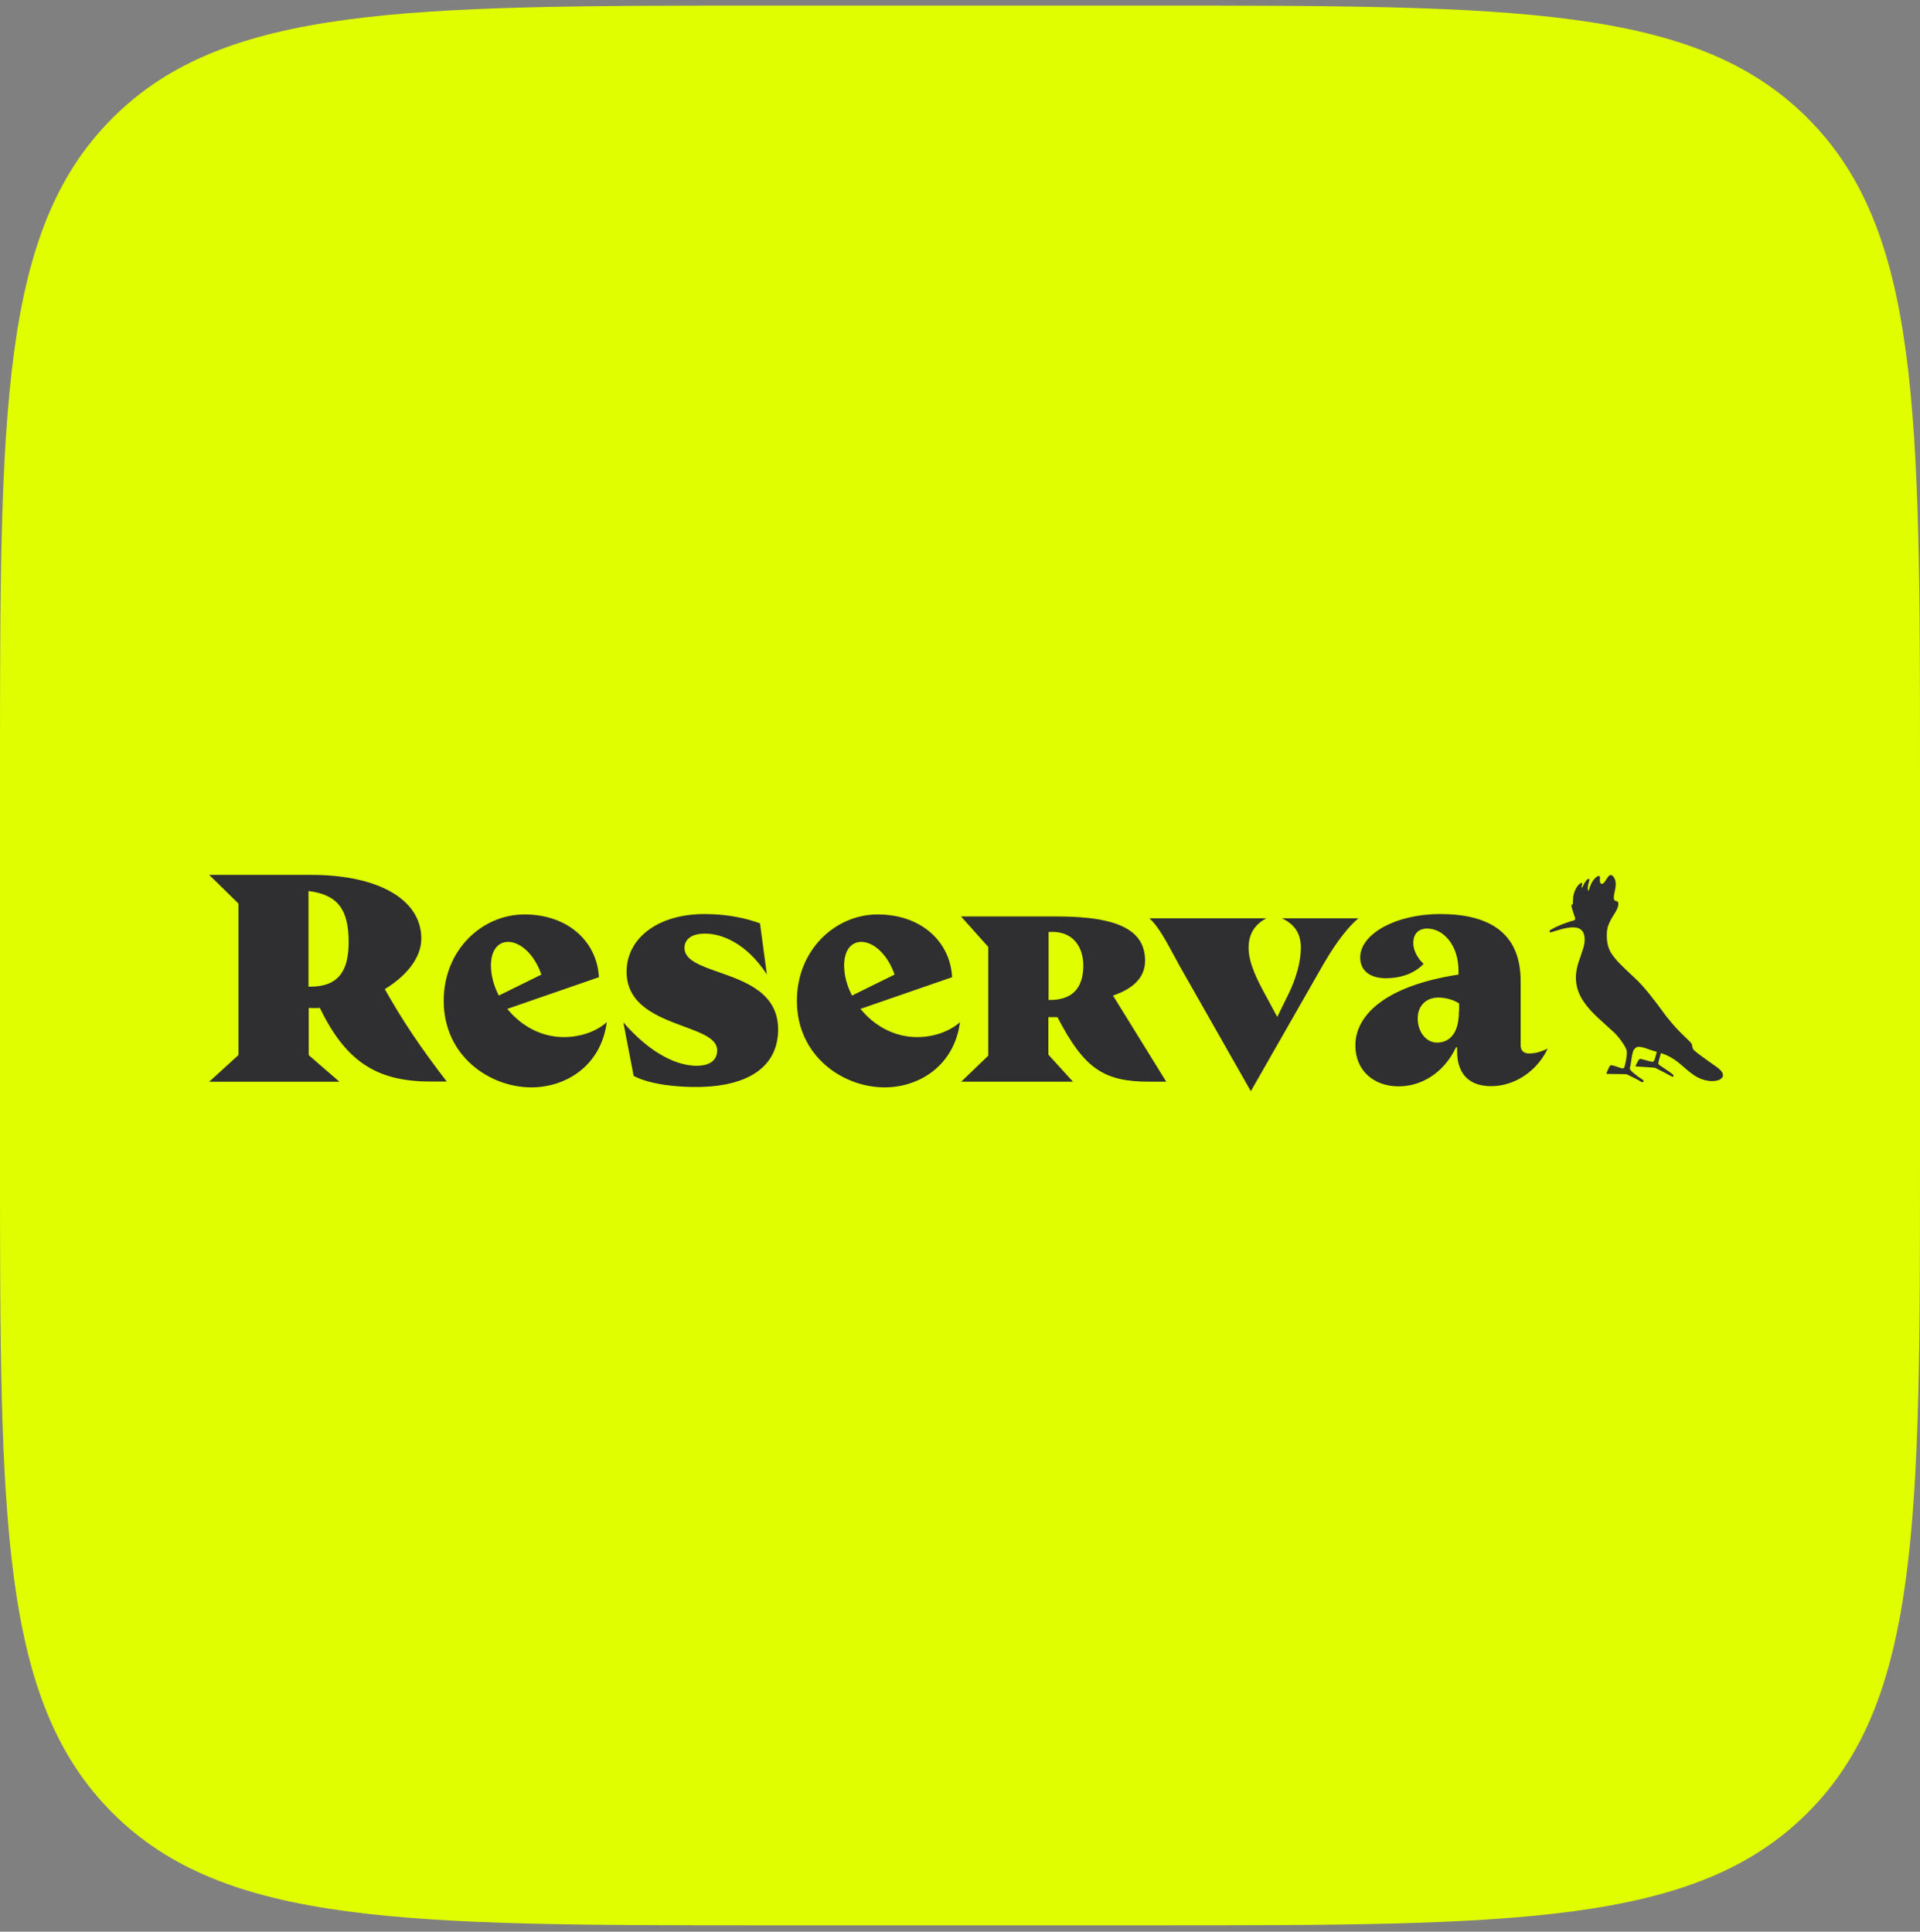
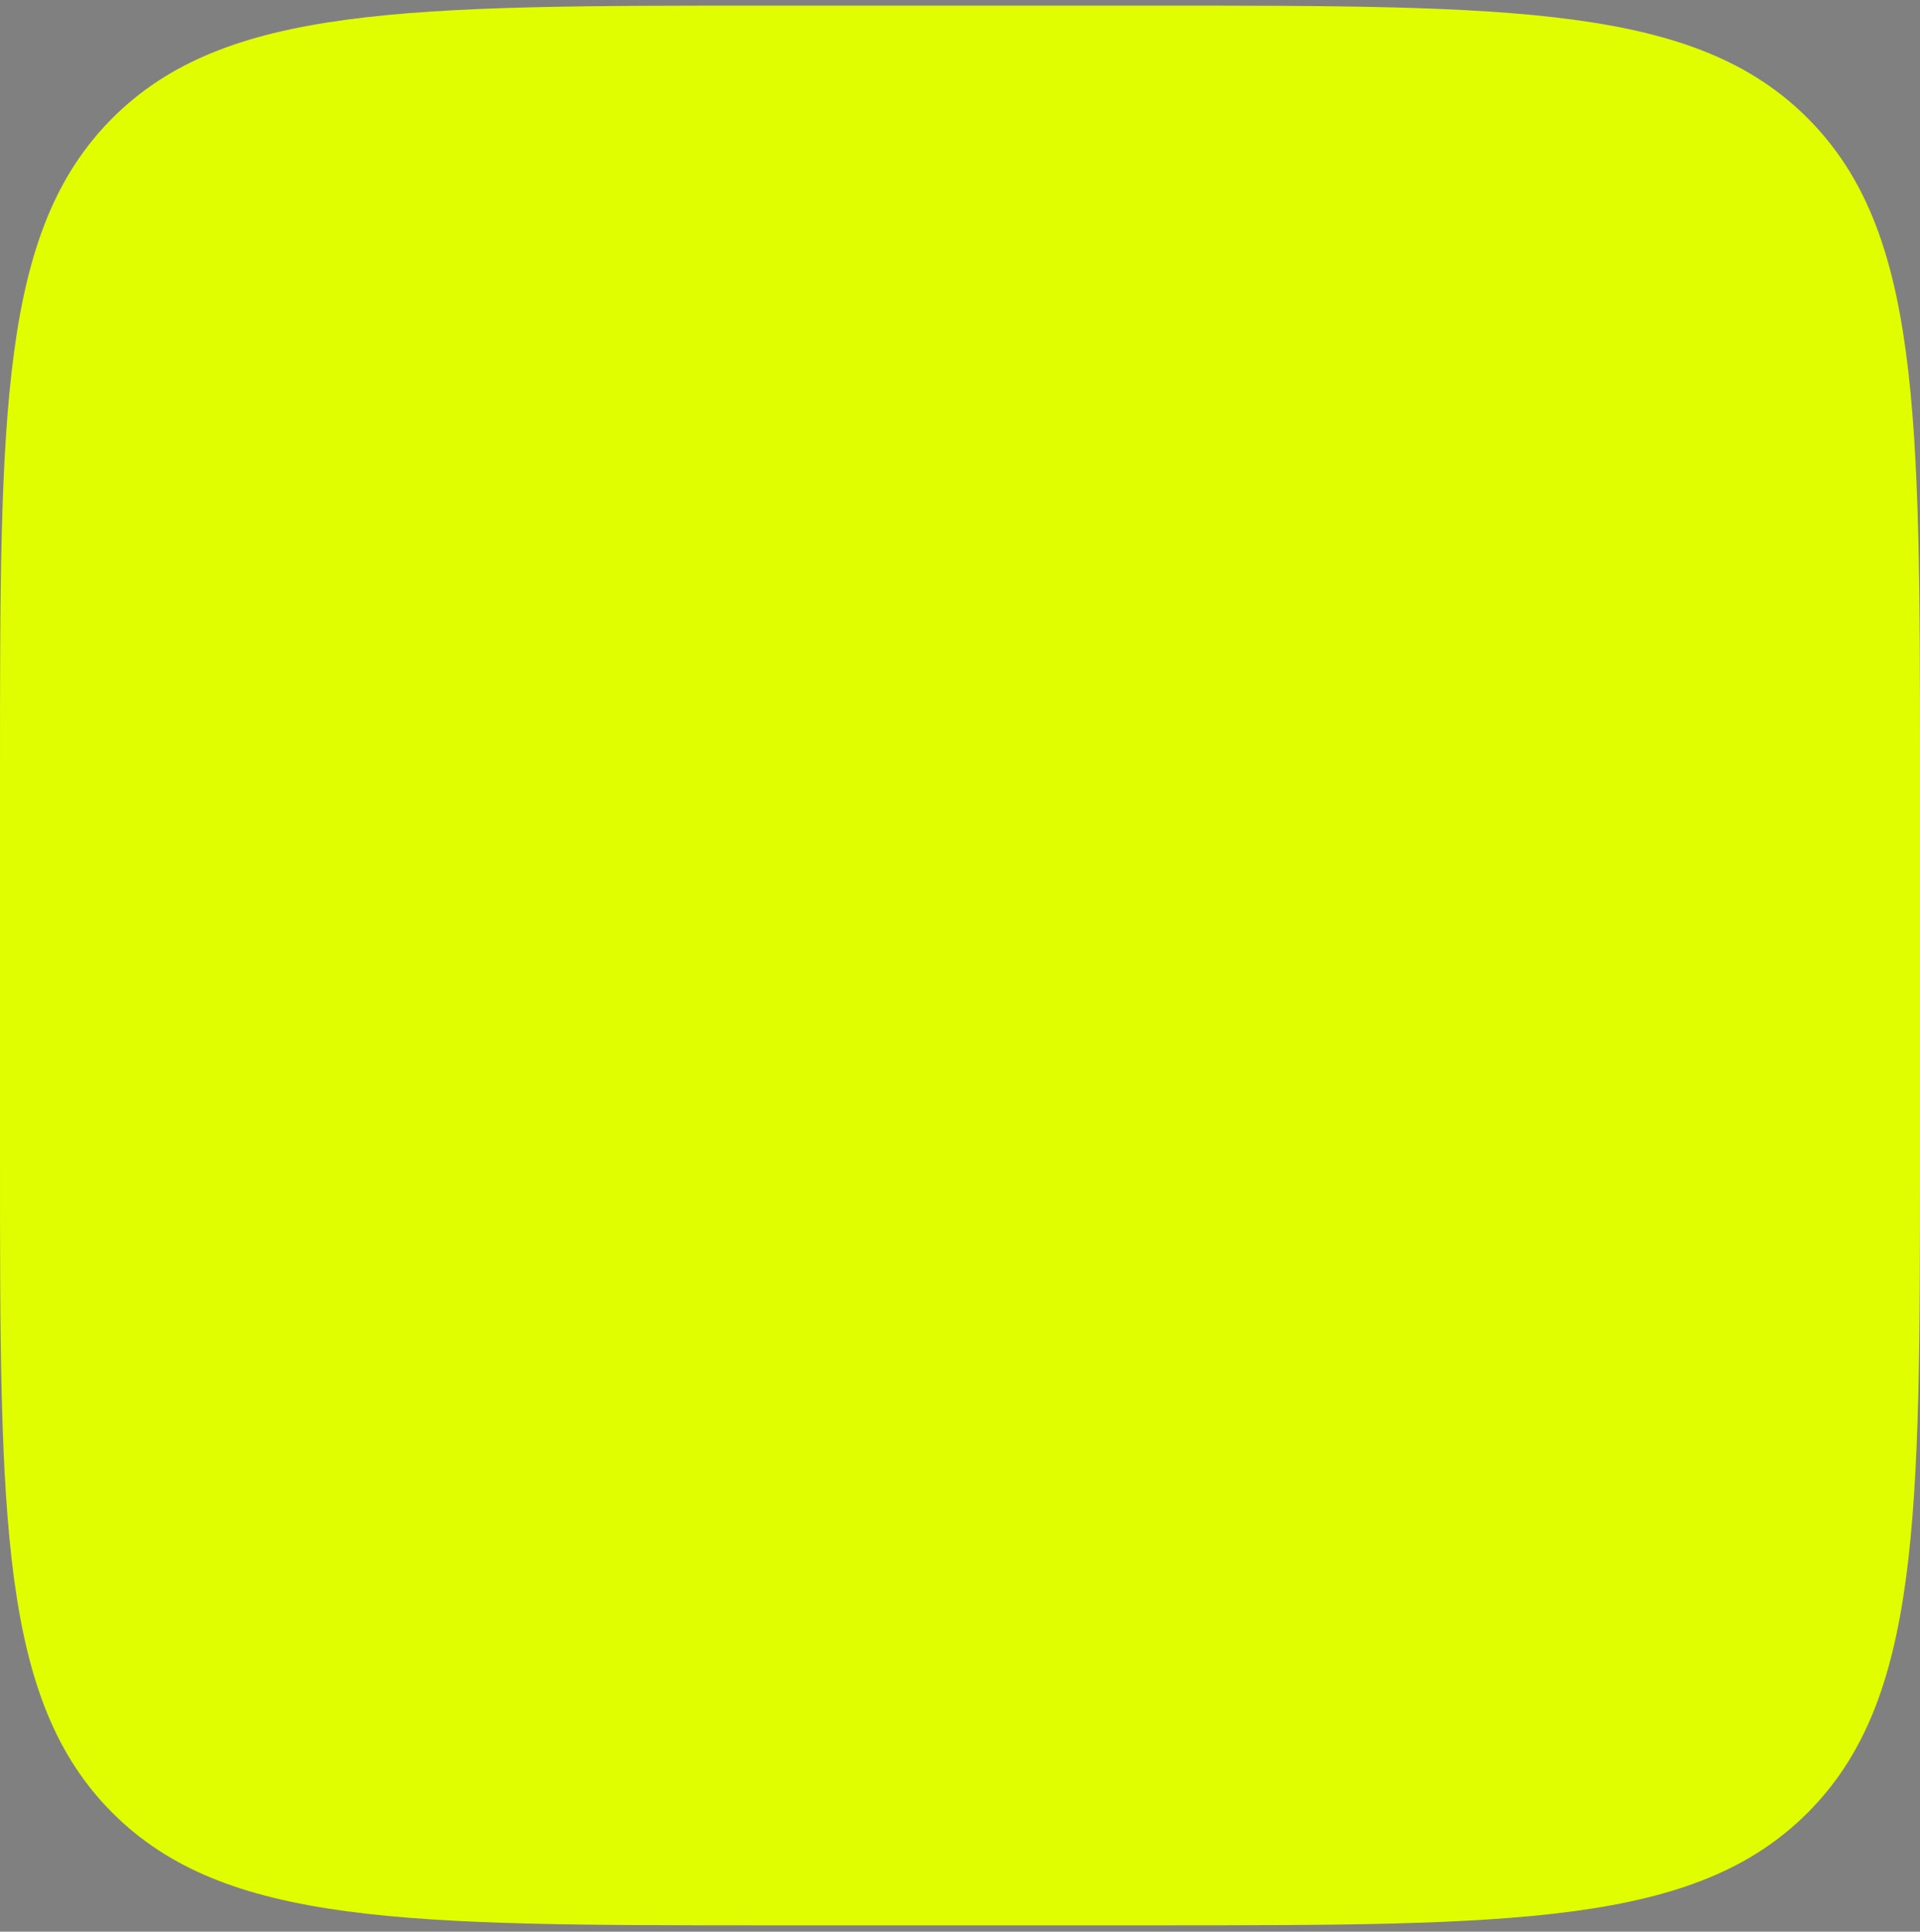
<svg xmlns="http://www.w3.org/2000/svg" width="160" height="161" viewBox="0 0 160 161" fill="none">
  <rect x="0" y="0" width="160" height="161" fill="#808080" stroke="none" />
  <path d="M0 64.468C0 34.298 0 19.213 9.373 9.84C18.745 0.468 33.83 0.468 64 0.468H96C126.17 0.468 141.255 0.468 150.627 9.84C160 19.213 160 34.298 160 64.468V96.468C160 126.638 160 141.723 150.627 151.095C141.255 160.468 126.17 160.468 96 160.468H64C33.83 160.468 18.745 160.468 9.373 151.095C0 141.723 0 126.638 0 96.468V64.468Z" fill="#E0FE00" />
  <g clip-path="url(#clip0_1057_729)">
-     <path fill-rule="evenodd" clip-rule="evenodd" d="M25.944 72.918C31.444 72.918 35.11 74.919 35.11 78.233C35.11 79.797 33.899 81.327 32.066 82.437C33.512 85.027 35.076 87.348 37.229 90.14H35.85C31.242 90.14 28.769 88.341 26.65 84.001C26.499 84.018 26.331 84.018 26.179 84.018C26.028 84.018 25.877 84.018 25.725 84.001V87.937L28.282 90.157H17.434L19.872 87.937V75.306L17.434 72.918H25.944ZM25.708 82.236H25.843C28.248 82.236 29.055 80.873 29.055 78.519C29.055 75.777 28.13 74.566 25.708 74.263V82.236ZM127.427 87.803C126.99 87.803 126.721 87.568 126.721 87.131V81.766C126.721 77.594 123.895 76.182 120.011 76.182C116.311 76.182 113.35 77.847 113.35 79.798C113.35 81.009 114.309 81.53 115.469 81.53C116.899 81.53 117.958 81.042 118.631 80.336C118.059 79.798 117.773 79.125 117.773 78.603C117.773 77.88 118.16 77.393 118.934 77.393C120.313 77.393 121.541 78.822 121.541 80.891V81.227C115.302 82.186 112.947 84.692 112.947 87.131C112.947 89.283 114.545 90.545 116.546 90.545C118.312 90.545 120.246 89.569 121.339 87.282H121.424V87.585C121.424 89.838 122.769 90.528 124.266 90.528C126.183 90.528 128.067 89.317 128.975 87.4C128.504 87.618 128.016 87.803 127.427 87.803ZM121.575 84.305C121.575 86.172 120.768 86.895 119.741 86.895C118.867 86.895 118.144 86.037 118.144 84.877C118.144 83.817 118.85 83.144 119.859 83.144C120.582 83.144 121.204 83.38 121.591 83.632V84.305H121.575ZM106.825 76.535C107.834 77.006 108.405 77.746 108.405 78.99C108.405 80.134 108.036 81.496 107.363 82.875L106.437 84.759L105.58 83.161C104.823 81.782 104.049 80.319 104.049 78.99C104.049 77.779 104.621 77.022 105.529 76.535H95.775C96.479 77.115 97.251 78.556 97.886 79.742C98.025 80.001 98.157 80.248 98.281 80.47L104.235 90.948L110.087 80.706C110.945 79.209 111.971 77.594 113.199 76.535H106.825ZM42.275 84.086L49.91 81.445C49.759 78.519 47.371 76.215 43.704 76.215C40.189 76.215 36.977 79.158 36.977 83.413C36.977 88.038 40.828 90.628 44.276 90.628C47.152 90.628 50.079 88.845 50.566 85.196C49.709 85.952 48.413 86.44 46.967 86.44C44.999 86.423 43.368 85.431 42.275 84.086ZM42.342 78.502C43.284 78.502 44.478 79.41 45.117 81.226L41.568 82.976C41.148 82.168 40.912 81.294 40.912 80.47C40.912 79.158 41.535 78.502 42.342 78.502ZM58.757 77.813C57.681 77.813 57.041 78.25 57.041 79.007C57.041 80.021 58.35 80.48 59.895 81.023C62.12 81.804 64.835 82.758 64.845 85.785C64.845 88.678 62.693 90.511 58.269 90.595C56.503 90.629 54.149 90.393 52.803 89.67L51.945 85.213C54.35 87.972 56.554 88.829 58.05 88.829C59.127 88.829 59.766 88.392 59.766 87.534C59.766 86.579 58.487 86.105 56.981 85.548C54.829 84.751 52.215 83.782 52.215 80.992C52.215 78.2 54.821 76.182 58.706 76.182C60.725 76.182 62.272 76.569 63.332 76.955L63.903 81.21C62.154 78.536 60.069 77.813 58.757 77.813ZM71.707 84.086L79.343 81.445C79.192 78.519 76.803 76.215 73.137 76.215C69.622 76.215 66.409 79.158 66.409 83.413C66.409 88.038 70.261 90.628 73.709 90.628C76.585 90.628 79.511 88.845 79.999 85.196C79.141 85.952 77.846 86.44 76.4 86.44C74.432 86.423 72.8 85.431 71.707 84.086ZM71.775 78.502C72.716 78.502 73.91 79.41 74.55 81.226L71.001 82.976C70.58 82.168 70.345 81.294 70.345 80.47C70.345 79.158 70.967 78.502 71.775 78.502ZM88.089 76.382C93.504 76.382 95.422 77.694 95.422 80.082C95.422 81.545 94.312 82.454 92.748 82.975L97.188 90.156H95.808C91.991 90.156 90.359 89.097 88.122 84.775H87.752H87.365V87.903L89.417 90.156H80.1L82.353 87.987V78.922L80.083 76.382H88.089ZM87.382 83.345H87.483C89.602 83.345 90.275 82.084 90.275 80.469C90.275 79.023 89.501 77.526 87.382 77.677V83.345Z" fill="#2F2F31" />
    <path d="M143.17 89.013C142.918 88.811 141.741 88.038 141.169 87.533C140.95 87.331 141.102 87.113 140.866 86.86C140.547 86.558 140.21 86.221 139.857 85.868C139.504 85.498 139.168 85.094 138.831 84.674C138.528 84.254 137.604 82.975 136.847 82.134C136.039 81.226 134.509 80.116 134.088 79.09C134.071 79.023 134.038 78.956 134.021 78.888C133.92 78.569 133.886 78.199 133.904 77.761C133.92 77.341 134.038 76.937 134.492 76.231C134.996 75.474 134.895 75.138 134.727 75.104C134.56 75.07 134.374 75.087 134.56 74.297C134.727 73.607 134.61 73.321 134.509 73.153C134.408 72.985 134.29 72.901 134.189 72.935C133.971 72.985 133.803 73.49 133.601 73.624C133.55 73.658 133.264 73.809 133.331 73.17C133.349 73.019 133.248 72.968 133.096 73.052C132.877 73.187 132.574 73.54 132.406 74.196C132.39 74.23 132.356 74.246 132.339 74.196C132.305 74.112 132.305 73.96 132.356 73.708C132.406 73.473 132.507 73.271 132.406 73.254C132.272 73.221 132.07 73.506 131.918 73.843C131.902 73.893 131.885 73.91 131.868 73.944C131.851 73.977 131.801 74.011 131.801 73.927C131.801 73.876 131.817 73.775 131.851 73.658C131.868 73.607 131.835 73.591 131.817 73.591C131.767 73.574 131.717 73.607 131.65 73.658C131.498 73.775 131.347 73.977 131.229 74.263C131.212 74.297 131.212 74.331 131.195 74.364V74.381C131.195 74.398 131.195 74.398 131.179 74.415C131.179 74.431 131.161 74.448 131.161 74.465C131.161 74.482 131.145 74.516 131.145 74.532V74.549C131.128 74.583 131.128 74.633 131.111 74.684C131.094 74.734 131.094 74.785 131.094 74.835C131.094 74.835 131.094 74.835 131.094 74.852C131.078 74.986 131.078 75.104 131.078 75.239C131.078 75.255 131.078 75.272 131.078 75.306C131.078 75.373 130.909 75.39 130.96 75.541C131.044 75.928 131.195 76.315 131.262 76.517C131.296 76.584 131.246 76.668 131.179 76.702C130.826 76.803 129.85 77.106 129.177 77.526C129.144 77.543 129.11 77.61 129.144 77.661C129.177 77.711 129.261 77.711 129.295 77.694C130.069 77.442 131.179 77.072 131.717 77.459C132.104 77.745 132.154 78.417 131.902 79.141C131.817 79.41 131.734 79.645 131.65 79.897C130.506 82.891 132.608 84.287 134.526 86.07C134.66 86.204 134.963 86.524 135.215 86.911C135.4 87.18 135.602 87.499 135.569 87.802C135.551 88.055 135.518 88.357 135.417 88.761C135.316 89.249 135.198 89.013 134.425 88.811C134.189 88.744 134.172 88.778 134.021 89.097C133.87 89.434 133.853 89.467 133.886 89.501C133.92 89.518 135.349 89.518 135.518 89.534C135.535 89.534 135.569 89.551 135.585 89.551C135.753 89.635 136.544 90.005 136.779 90.174C136.829 90.207 136.914 90.191 136.948 90.157C136.981 90.106 136.964 90.039 136.914 90.005C136.56 89.787 135.838 89.249 135.821 89.08C135.821 89.013 135.871 88.778 135.905 88.593C136.039 87.752 136.056 87.449 136.393 87.281C136.712 87.129 137.452 87.516 138.024 87.651C138.058 87.651 138.074 87.684 138.058 87.701C138.04 87.785 137.99 87.987 137.889 88.307C137.872 88.357 137.838 88.458 137.738 88.492C137.62 88.525 137.132 88.34 136.796 88.273C136.661 88.24 136.611 88.155 136.308 88.811C136.292 88.862 136.292 88.879 136.308 88.879C136.325 88.895 137.687 88.963 137.889 88.996C137.923 88.996 137.957 89.013 137.99 89.03C138.494 89.282 138.915 89.501 139.184 89.652C139.336 89.736 139.386 89.77 139.437 89.72C139.504 89.652 139.437 89.585 139.386 89.534C139.352 89.501 139.049 89.282 138.747 89.08C138.461 88.879 138.192 88.744 138.192 88.643C138.192 88.593 138.226 88.424 138.242 88.374C138.259 88.34 138.36 87.954 138.394 87.819C138.394 87.785 138.427 87.769 138.461 87.785C139.925 88.273 140.379 89.215 141.489 89.804C142.834 90.493 144.314 89.904 143.17 89.013Z" fill="#2F2F31" />
  </g>
  <defs>
    <clipPath id="clip0_1057_729">
-       <rect width="126.145" height="18.133" fill="white" transform="translate(17.434 72.918)" />
-     </clipPath>
+       </clipPath>
  </defs>
</svg>